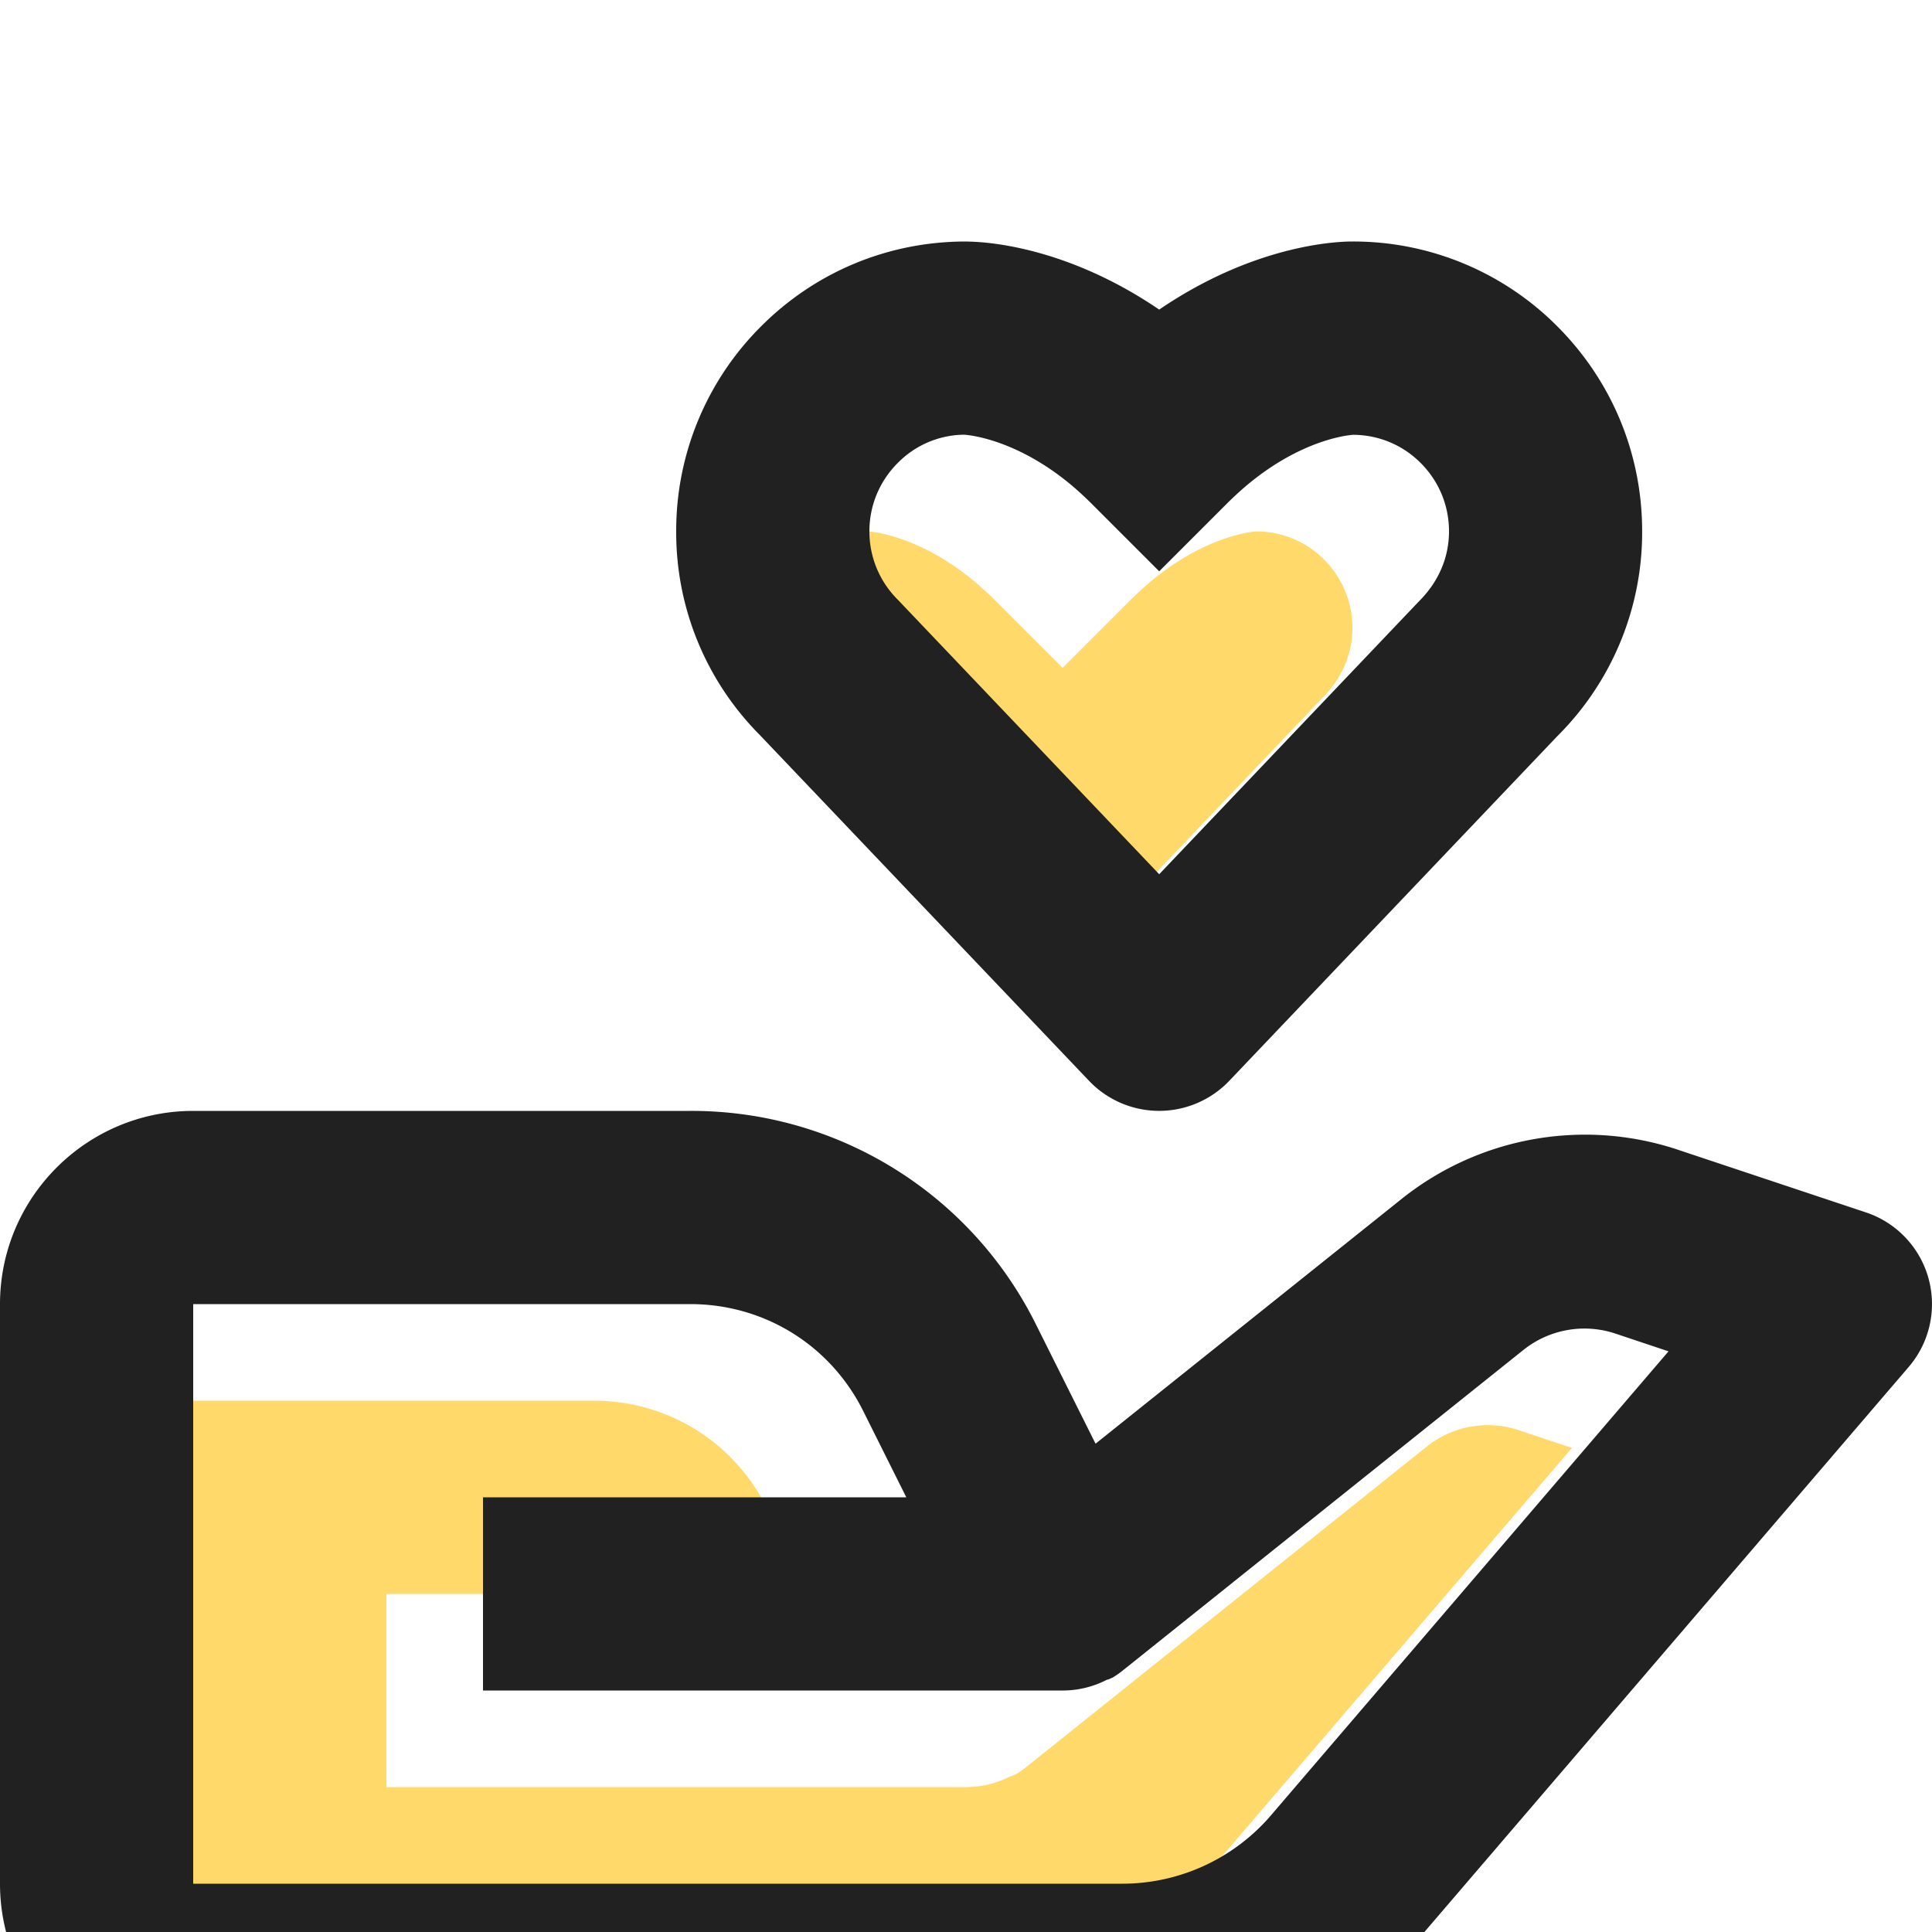
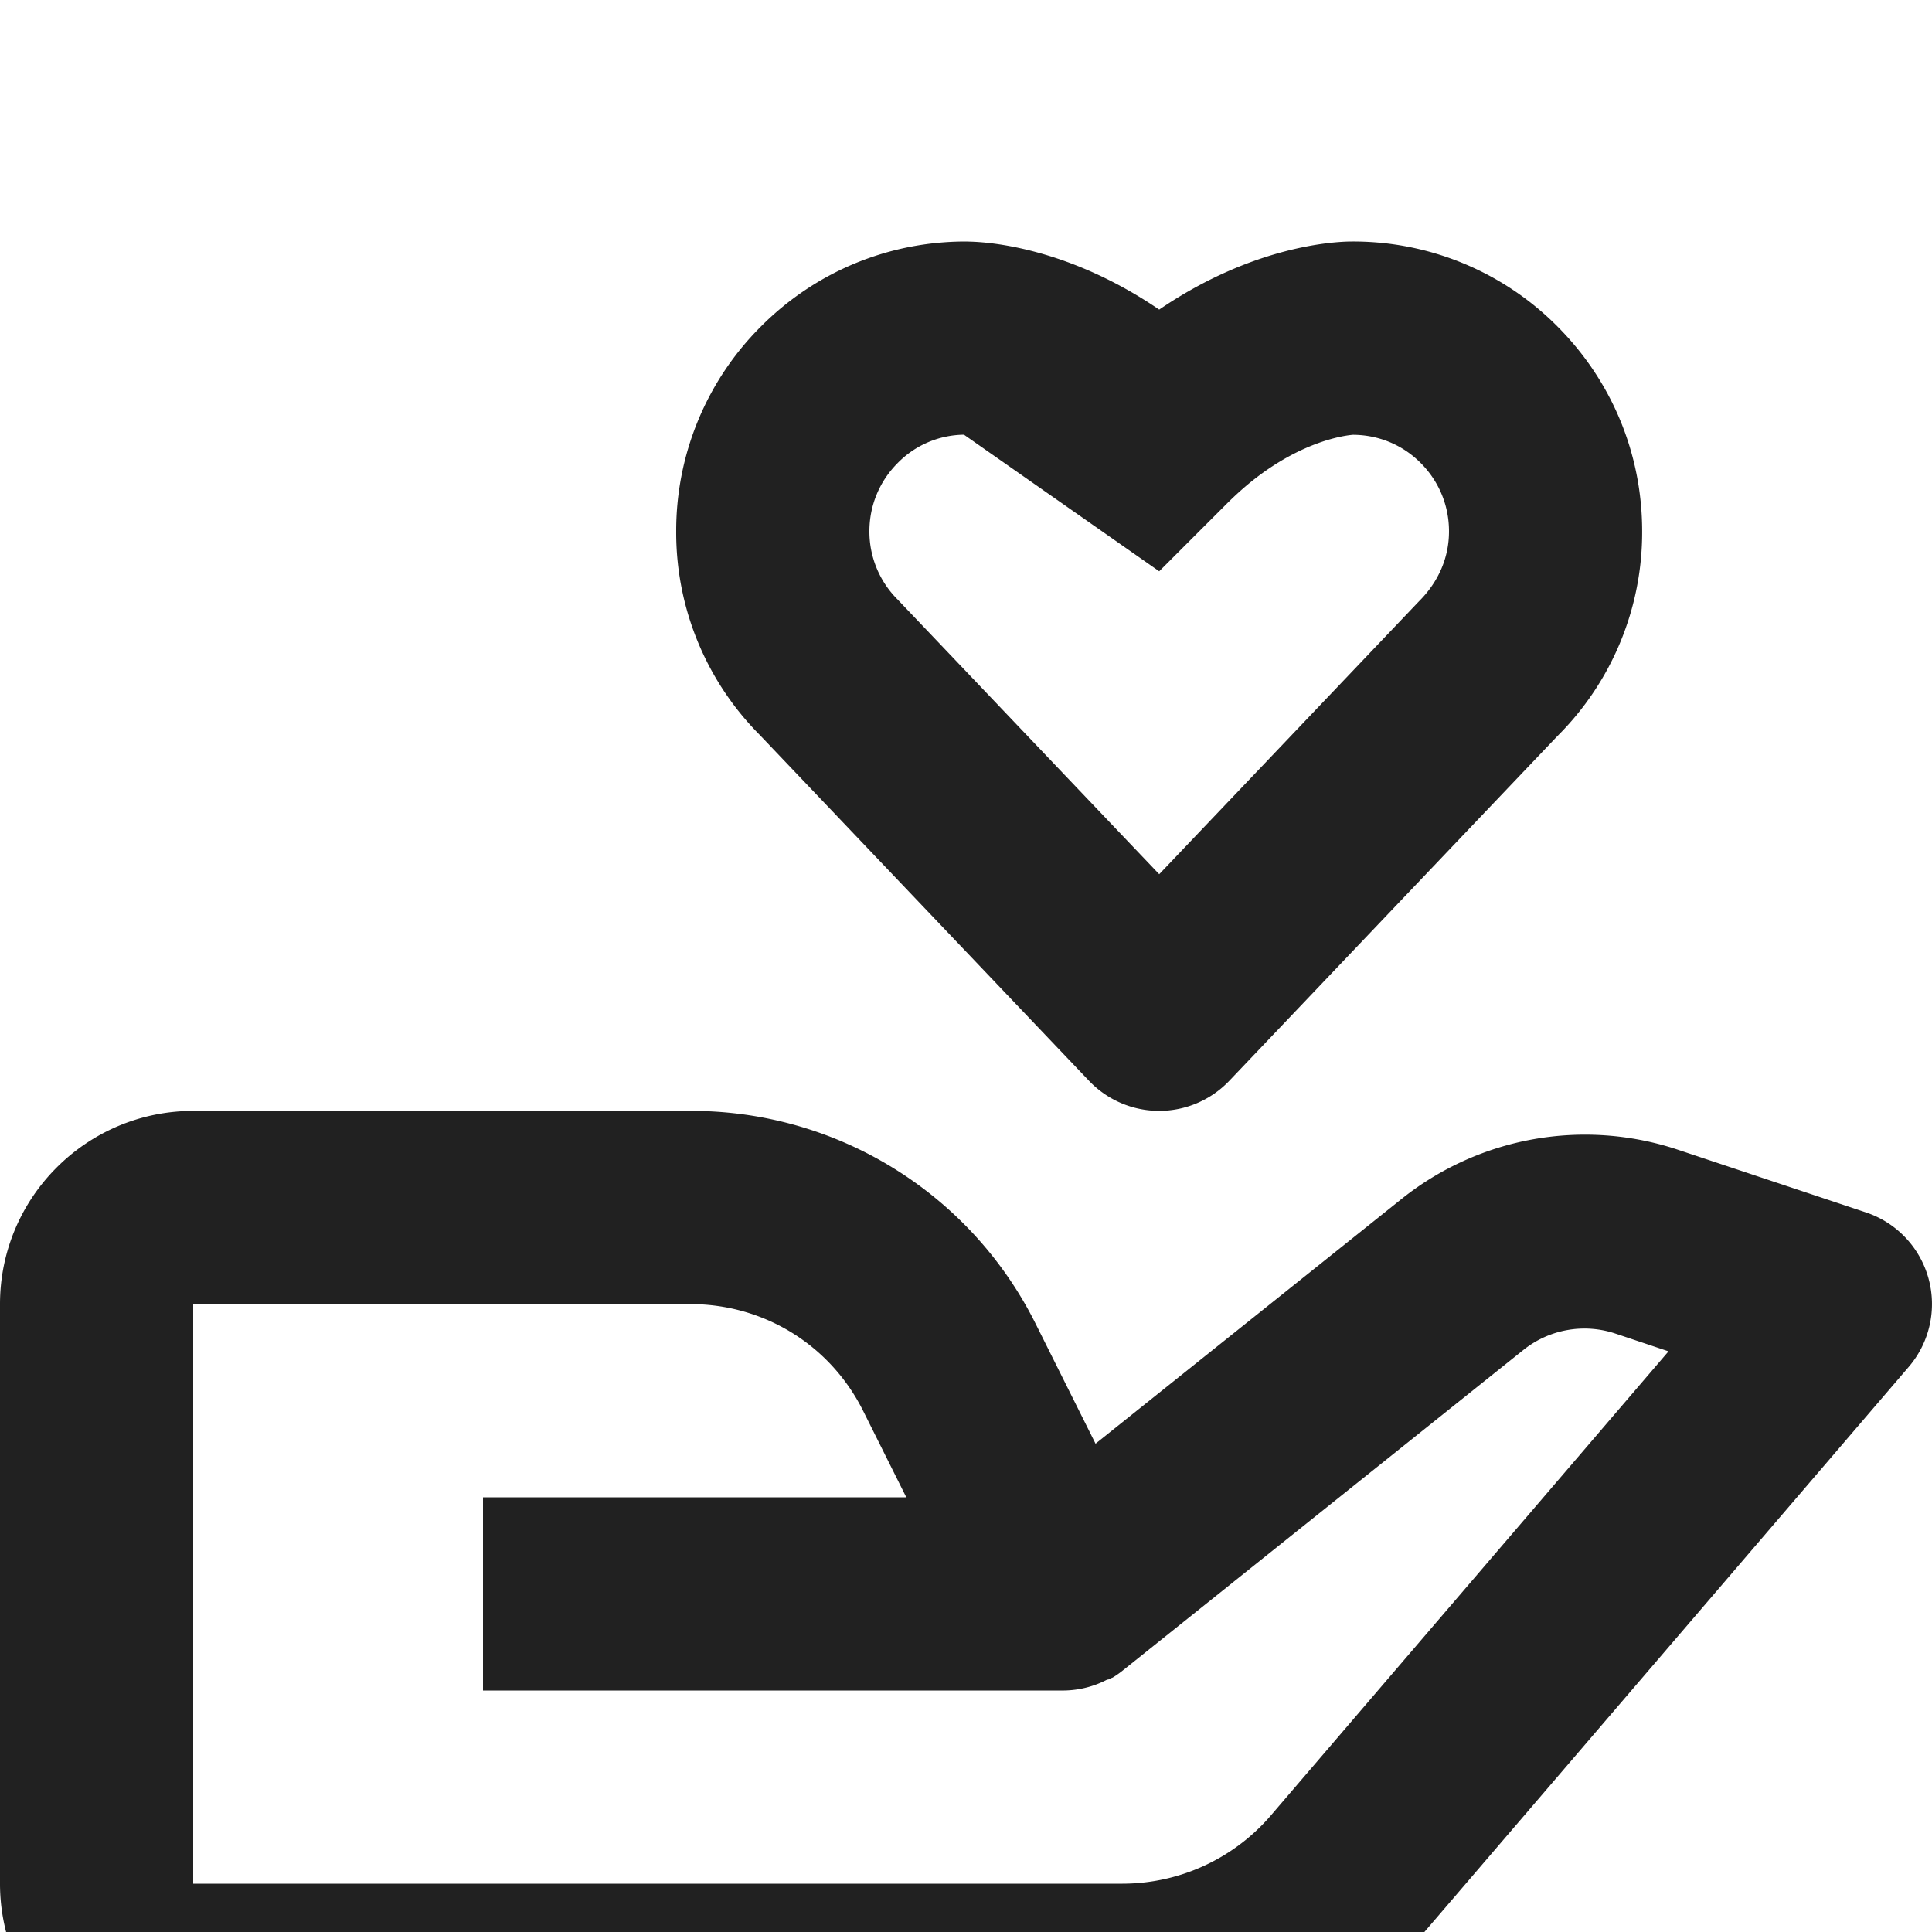
<svg xmlns="http://www.w3.org/2000/svg" width="40" height="40">
  <defs>
    <filter x="-5.9%" y="-9.9%" width="111.7%" height="119.8%" filterUnits="objectBoundingBox" id="a">
      <feOffset dy="4" in="SourceAlpha" result="shadowOffsetOuter1" />
      <feGaussianBlur stdDeviation="4" in="shadowOffsetOuter1" result="shadowBlurOuter1" />
      <feColorMatrix values="0 0 0 0 0.129 0 0 0 0 0.129 0 0 0 0 0.129 0 0 0 0.08 0" in="shadowBlurOuter1" result="shadowMatrixOuter1" />
      <feMerge>
        <feMergeNode in="shadowMatrixOuter1" />
        <feMergeNode in="SourceGraphic" />
      </feMerge>
    </filter>
  </defs>
  <g filter="url(#a)" transform="translate(-88 -24)" fill="none" fill-rule="evenodd">
-     <path d="M100.292 49c1.526 0 2.896.846 3.578 2.21l.894 1.79H96v4h12.028c.312-.004.616-.082.884-.22l.006-.002.008-.004h.006l.004-.002h.008c.002 0 .002 0 .002-.002.018.006.006-.002.006-.002.02 0 .004-.002.004-.002.006 0 .006 0 .006-.002l.006-.002h.002l.003-.003.009-.003.004-.002c.006 0 .002-.002.004-.002s.004-.002.006-.004l.008-.004.006-.002h.002l.004-.002.004-.002h.004l.002-.002.004-.002c.018-.002.006-.002.006-.002l.004-.002a1.83 1.83 0 0 0 .22-.156l8.292-6.634a2.026 2.026 0 0 1 1.88-.334l1.113.372-8.265 9.646A4.057 4.057 0 0 1 109.24 61H90V49h10.292zm7.8-17.03c.162.13.326.278.494.444L110 33.828l1.414-1.414c.168-.166.332-.314.494-.444 1.058-.85 1.952-.956 2.104-.968.53.002 1.028.208 1.402.584.378.378.586.88.586 1.414 0 .534-.208 1.036-.622 1.45L110 40.1l-5.414-5.686A1.986 1.986 0 0 1 104 33c0-.534.208-1.036.588-1.416a1.955 1.955 0 0 1 1.37-.584c.05.002 1.004.064 2.134.97z" fill="#FFDA6A" />
-     <path d="M92 63h19.24a7.99 7.99 0 0 0 6.074-2.794l10.203-11.904a2 2 0 0 0-.884-3.2l-3.936-1.312a6.085 6.085 0 0 0-5.645 1.006l-6.37 5.094-1.234-2.47a7.958 7.958 0 0 0-7.156-4.42H92c-2.206 0-4 1.794-4 4v12c0 2.206 1.794 4 4 4zm0-16h10.292c1.526 0 2.896.846 3.578 2.21l.894 1.79H98v4h12.028c.312-.004.616-.082.884-.22.002 0 .004 0 .006-.002l.008-.004h.006l.004-.002h.008c.002 0 .002 0 .002-.002.018.006.006-.002.006-.002.02 0 .004-.002.004-.002h.002c.004 0 .004 0 .004-.002l.006-.002.004-.002.004-.002.006-.002.004-.002c.006 0 .002-.002.004-.002s.004-.002.006-.004l.004-.002.004-.002.006-.002.004-.002h.002l.004-.002h.002l.004-.002.004-.002c.018-.002.006-.002.006-.002 0-.002.004-.002.004-.002a1.83 1.83 0 0 0 .22-.156l8.292-6.634a2.026 2.026 0 0 1 1.88-.334l1.113.372-8.265 9.646A4.057 4.057 0 0 1 111.24 59H92V47zm24-22h-.034c-.326.004-2.012.078-3.966 1.41-1.902-1.296-3.548-1.4-3.936-1.408l-.06-.002h-.008c-1.602 0-3.11.626-4.238 1.756A5.969 5.969 0 0 0 102 31a5.94 5.94 0 0 0 1.722 4.208l6.828 7.172a2.005 2.005 0 0 0 2.9-.002l6.792-7.136A5.952 5.952 0 0 0 121.999 31c0-1.604-.626-3.11-1.755-4.242a5.956 5.956 0 0 0-4.24-1.758H116zm2 6c0 .534-.208 1.036-.622 1.45L112 38.1l-5.414-5.686A1.986 1.986 0 0 1 106 31c0-.534.208-1.036.588-1.416a1.955 1.955 0 0 1 1.37-.584c.05.002 1.004.064 2.134.97.162.13.326.278.494.444L112 31.828l1.414-1.414c.168-.166.332-.314.494-.444 1.058-.85 1.952-.956 2.104-.968.53.002 1.028.208 1.402.584.378.378.586.88.586 1.414z" fill="#212121" />
+     <path d="M92 63h19.24a7.99 7.99 0 0 0 6.074-2.794l10.203-11.904a2 2 0 0 0-.884-3.2l-3.936-1.312a6.085 6.085 0 0 0-5.645 1.006l-6.37 5.094-1.234-2.47a7.958 7.958 0 0 0-7.156-4.42H92c-2.206 0-4 1.794-4 4v12c0 2.206 1.794 4 4 4zm0-16h10.292c1.526 0 2.896.846 3.578 2.21l.894 1.79H98v4h12.028c.312-.004.616-.082.884-.22.002 0 .004 0 .006-.002l.008-.004h.006l.004-.002h.008c.002 0 .002 0 .002-.002.018.006.006-.002.006-.002.02 0 .004-.002.004-.002h.002c.004 0 .004 0 .004-.002l.006-.002.004-.002.004-.002.006-.002.004-.002c.006 0 .002-.002.004-.002s.004-.002.006-.004l.004-.002.004-.002.006-.002.004-.002h.002l.004-.002h.002l.004-.002.004-.002c.018-.002.006-.002.006-.002 0-.002.004-.002.004-.002a1.83 1.83 0 0 0 .22-.156l8.292-6.634a2.026 2.026 0 0 1 1.88-.334l1.113.372-8.265 9.646A4.057 4.057 0 0 1 111.24 59H92V47zm24-22h-.034c-.326.004-2.012.078-3.966 1.41-1.902-1.296-3.548-1.4-3.936-1.408l-.06-.002h-.008c-1.602 0-3.11.626-4.238 1.756A5.969 5.969 0 0 0 102 31a5.94 5.94 0 0 0 1.722 4.208l6.828 7.172a2.005 2.005 0 0 0 2.9-.002l6.792-7.136A5.952 5.952 0 0 0 121.999 31c0-1.604-.626-3.11-1.755-4.242a5.956 5.956 0 0 0-4.24-1.758H116zm2 6c0 .534-.208 1.036-.622 1.45L112 38.1l-5.414-5.686A1.986 1.986 0 0 1 106 31c0-.534.208-1.036.588-1.416a1.955 1.955 0 0 1 1.37-.584L112 31.828l1.414-1.414c.168-.166.332-.314.494-.444 1.058-.85 1.952-.956 2.104-.968.53.002 1.028.208 1.402.584.378.378.586.88.586 1.414z" fill="#212121" />
  </g>
</svg>